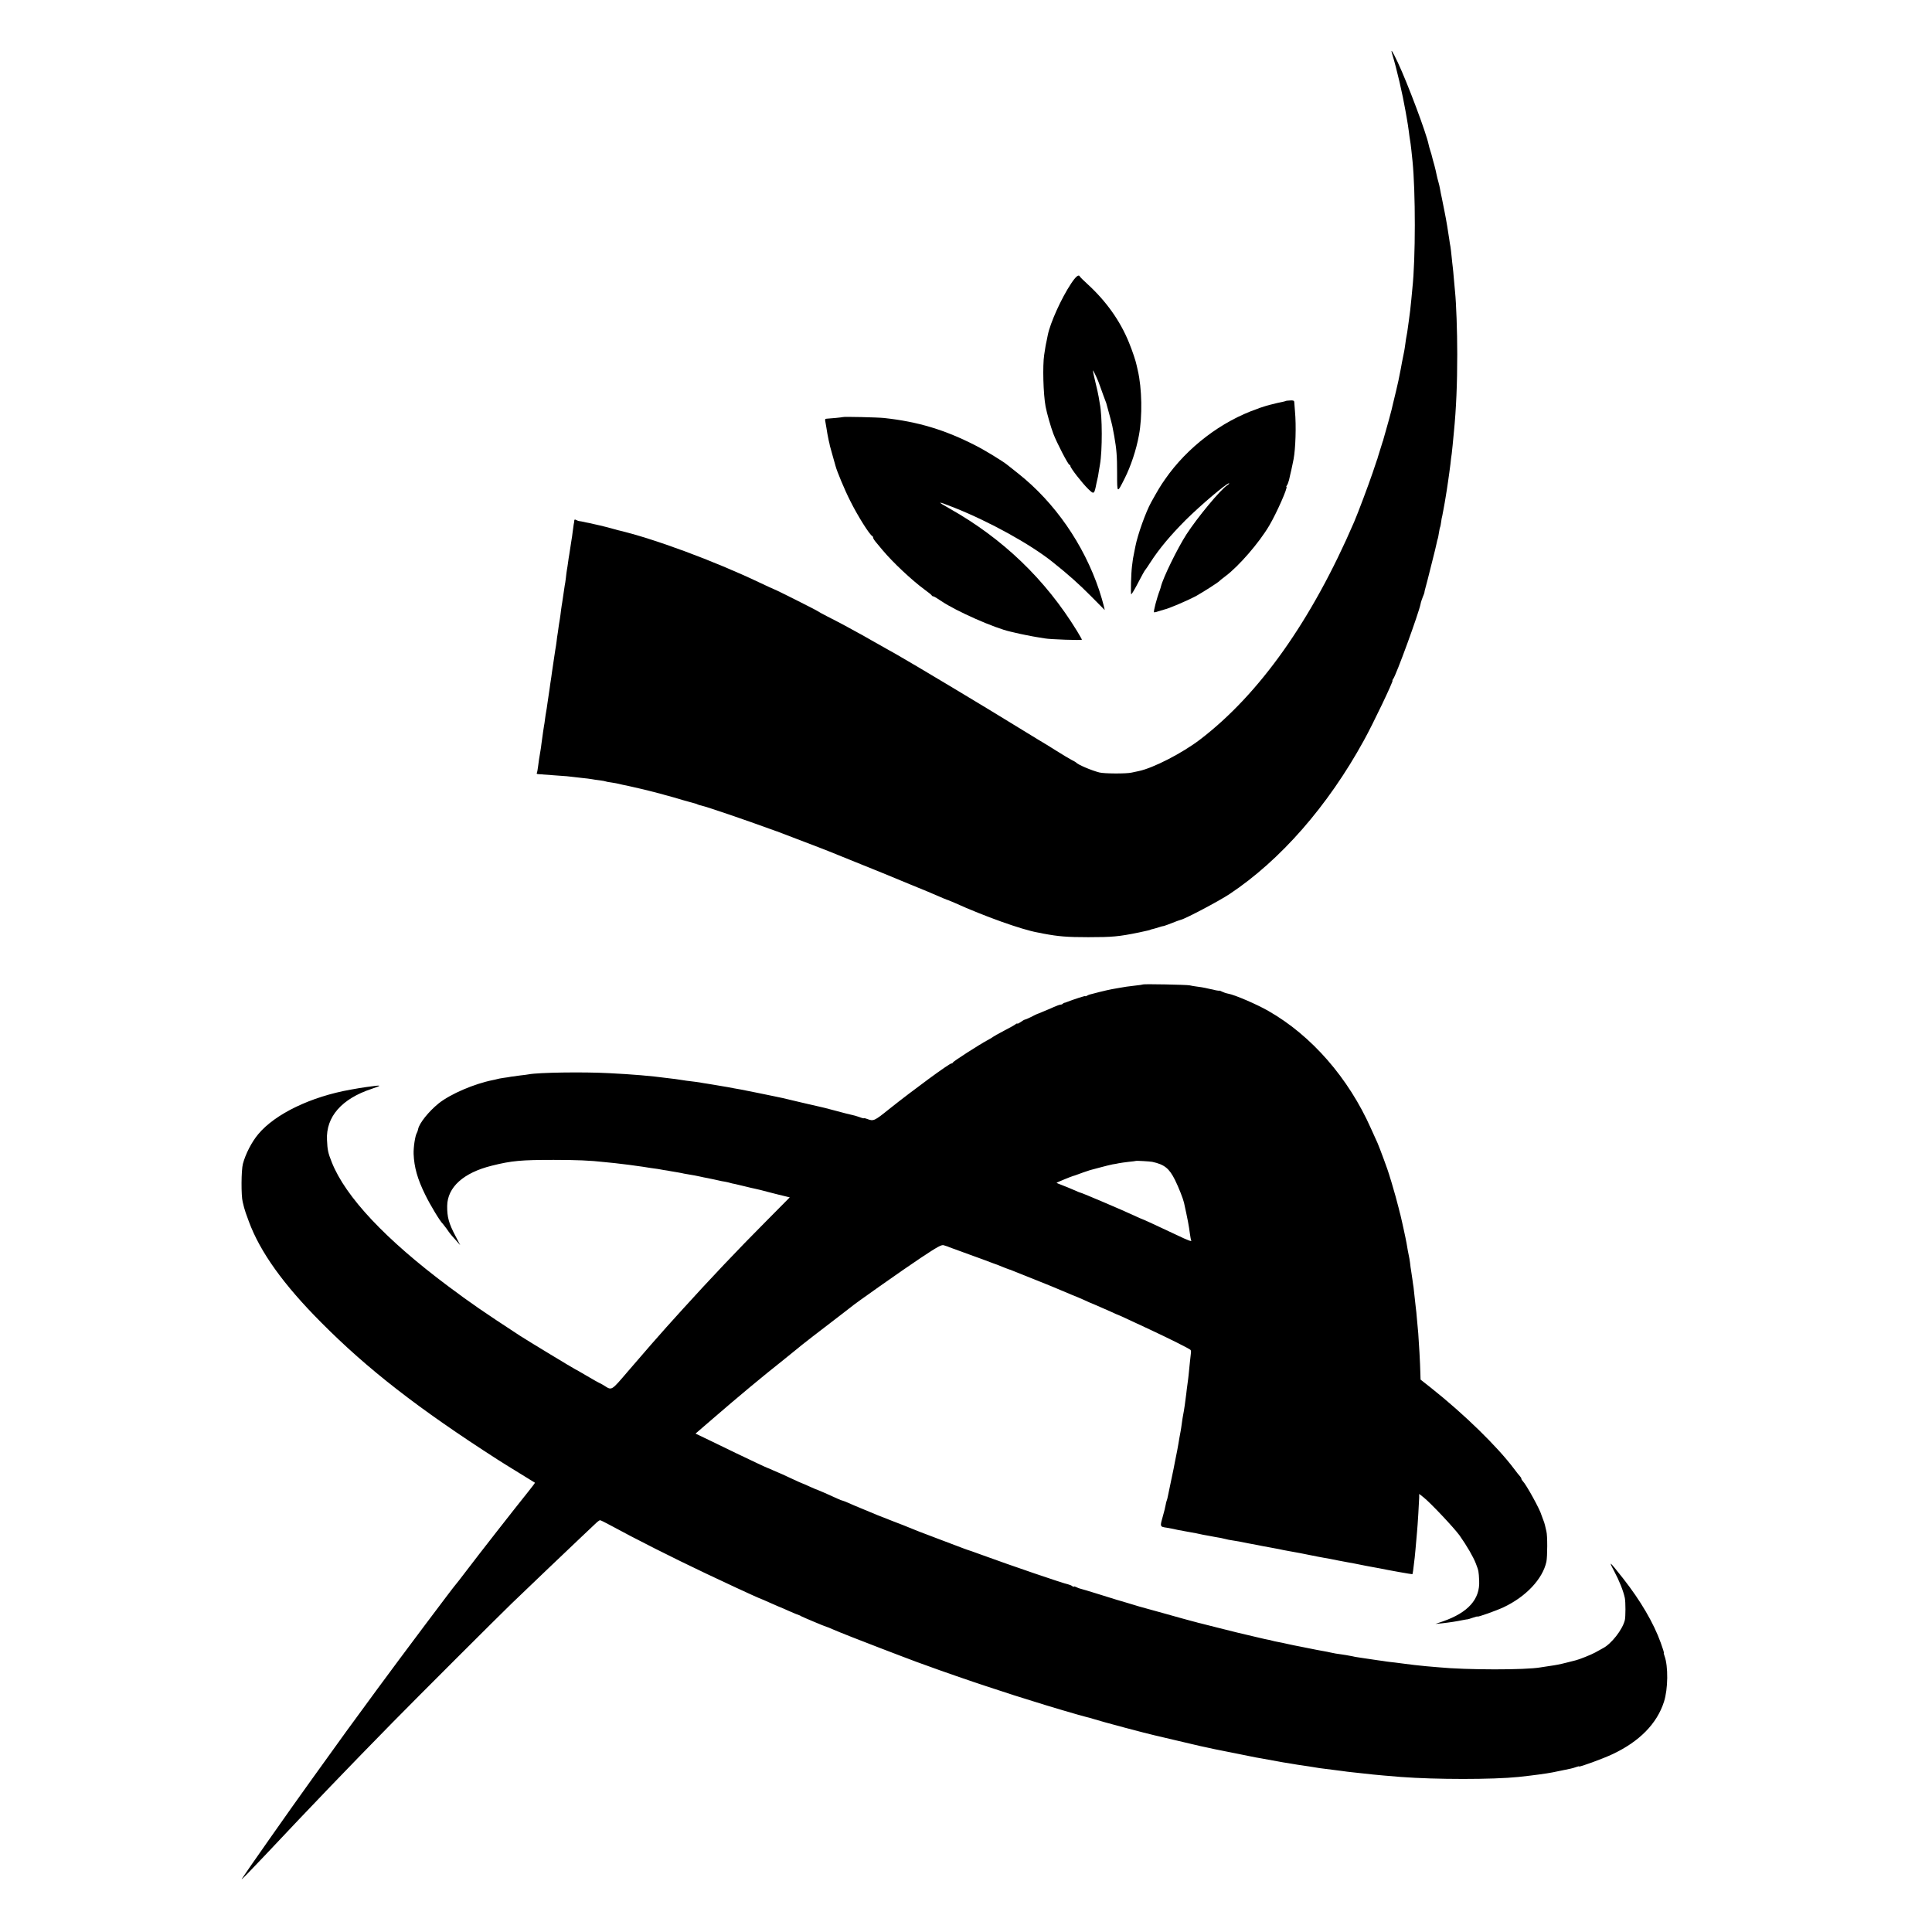
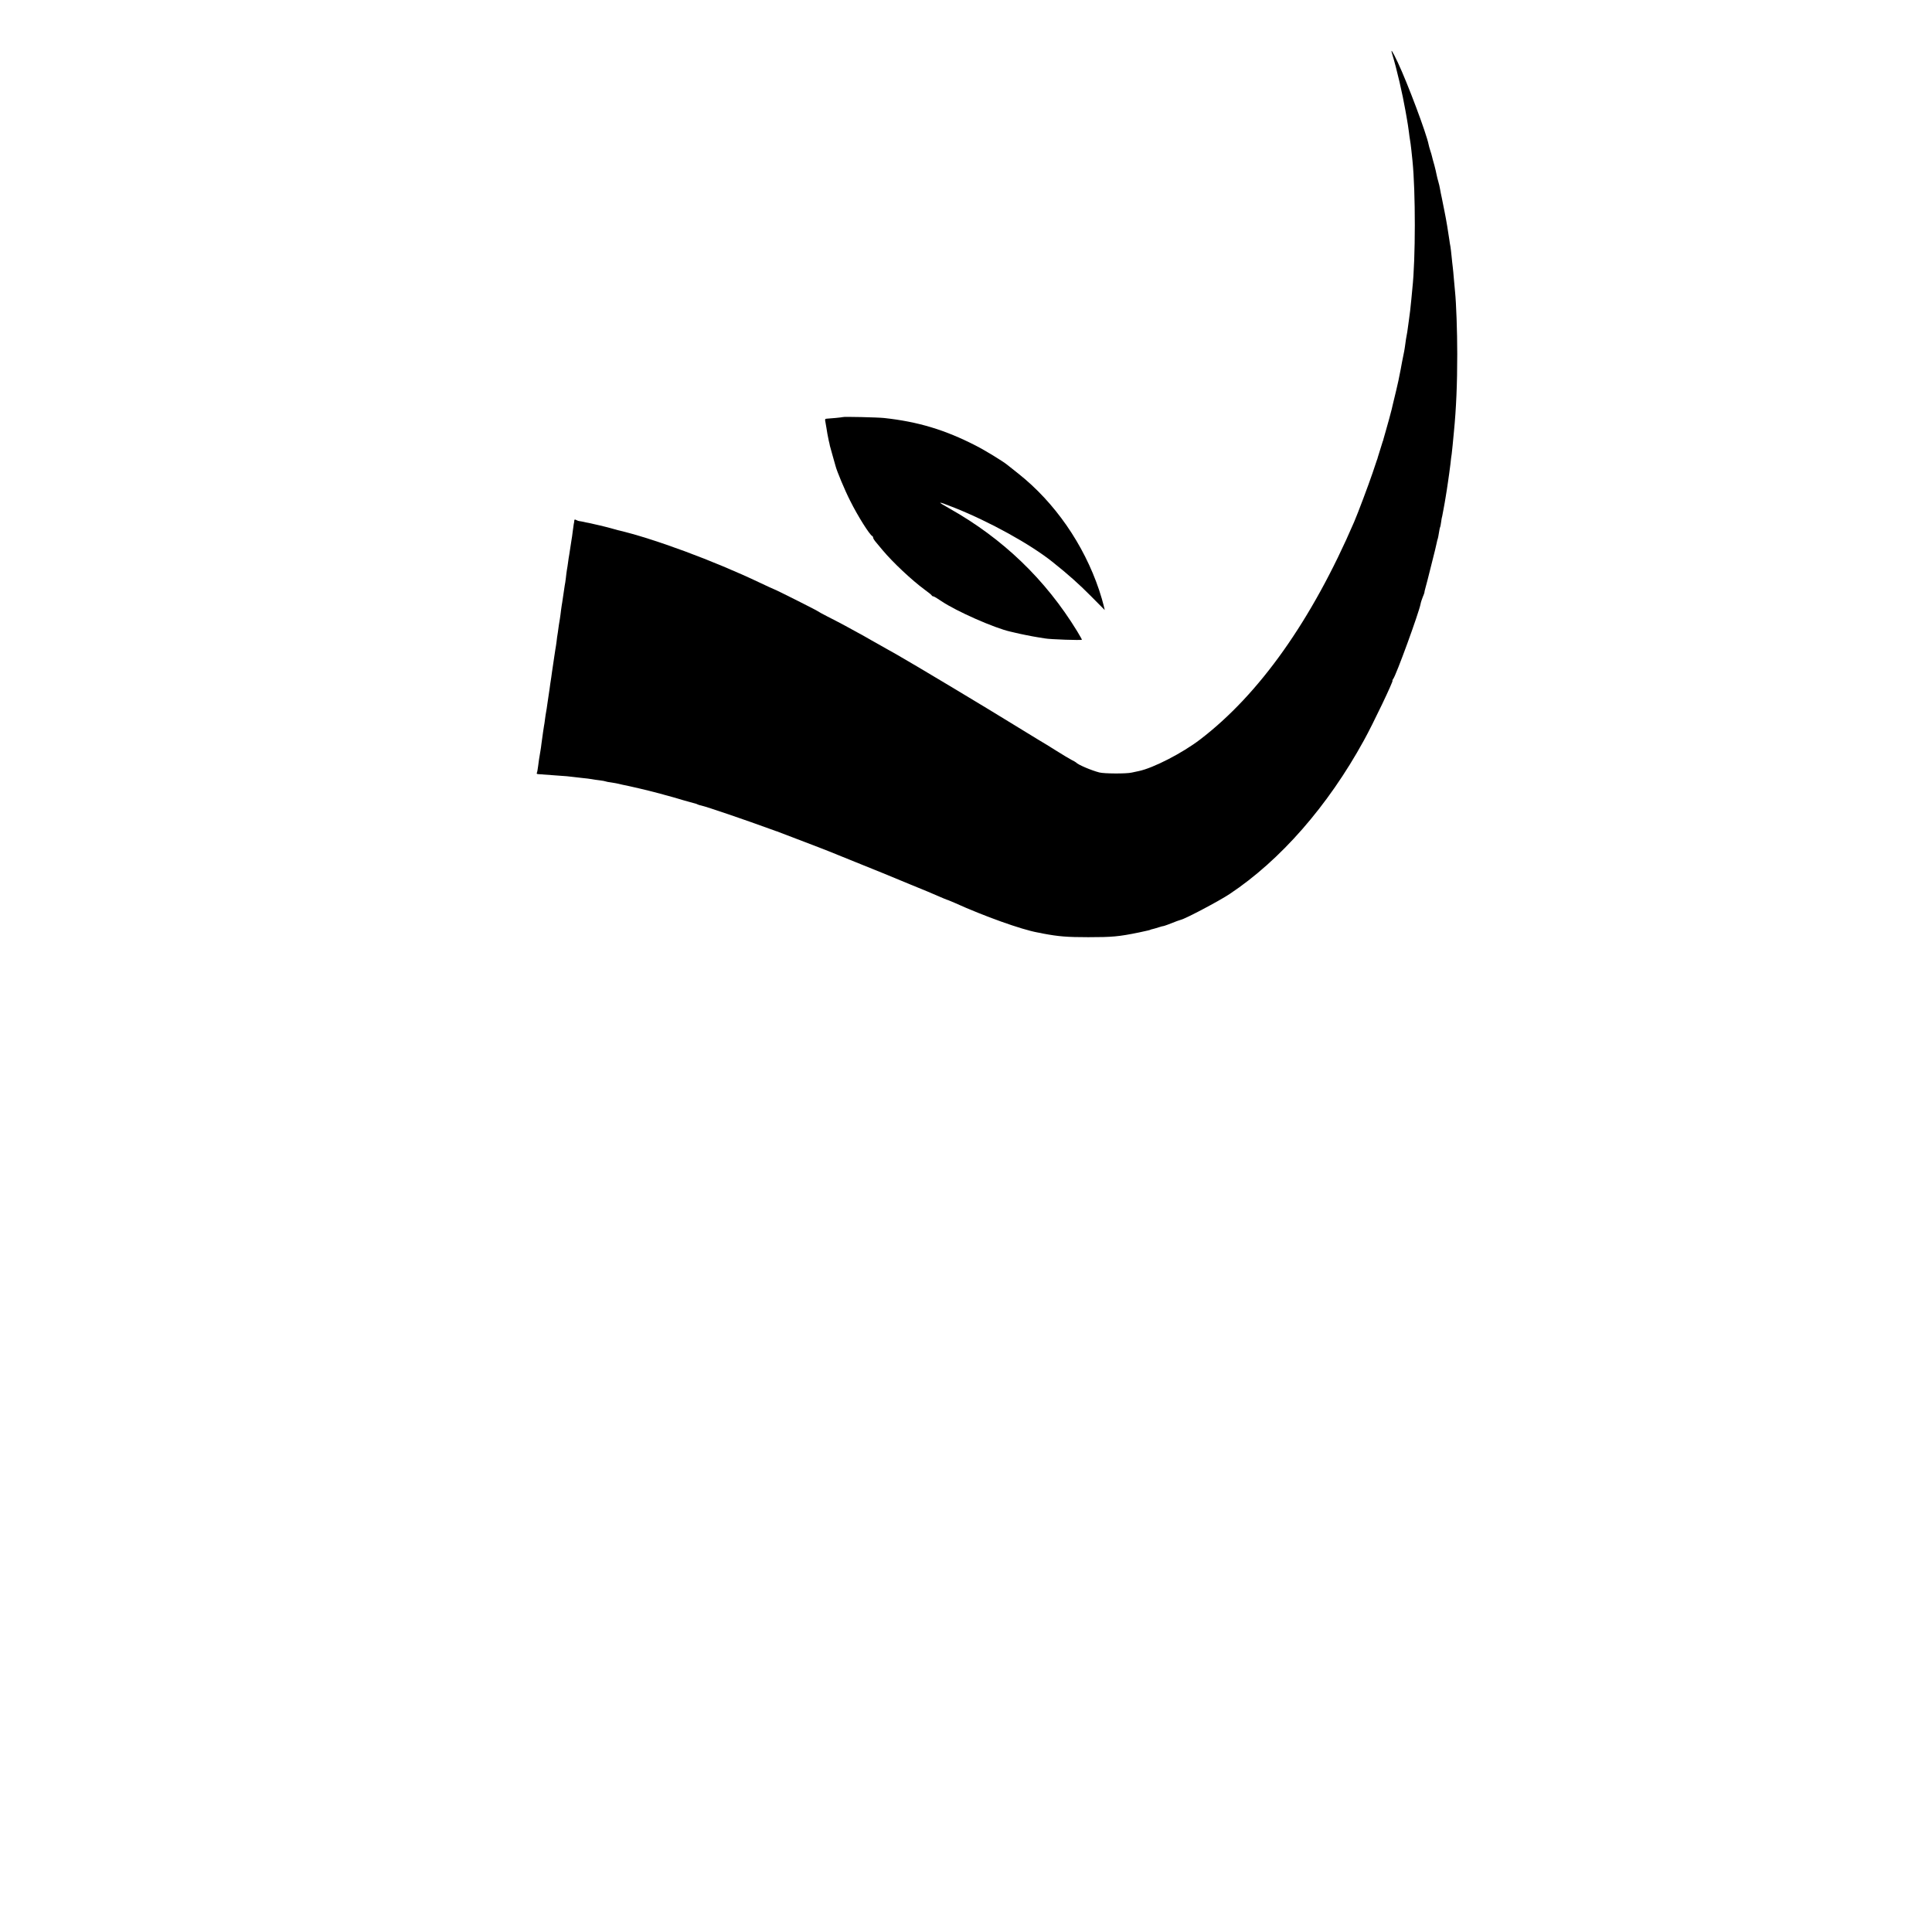
<svg xmlns="http://www.w3.org/2000/svg" version="1.0" width="1675pt" height="1675pt" viewBox="0 0 1675 1675" preserveAspectRatio="xMidYMid meet">
  <g transform="translate(0,1675) scale(0.1,-0.1)" fill="#000000" stroke="none">
    <path d="M12071 16278 c38 -123 89 -344 114 -488 3 -17 8 -45 11 -62 8 -46 13 -77 19 -123 2 -22 7 -51 9 -65 3 -14 8 -54 12 -90 4 -36 8 -78 10 -95 27 -268 27 -847 -1 -1105 -2 -19 -6 -62 -9 -95 -5 -59 -15 -140 -21 -180 -2 -11 -6 -40 -9 -65 -3 -25 -8 -56 -11 -70 -3 -14 -8 -45 -11 -70 -3 -25 -8 -54 -10 -65 -2 -11 -6 -31 -9 -45 -3 -14 -7 -36 -10 -50 -3 -14 -8 -41 -11 -60 -4 -19 -9 -44 -11 -55 -2 -11 -6 -31 -9 -45 -4 -20 -30 -132 -50 -212 -2 -10 -6 -26 -8 -35 -9 -36 -34 -129 -51 -187 -9 -32 -18 -64 -20 -70 -1 -6 -4 -18 -8 -26 -6 -18 -38 -121 -42 -135 -1 -5 -4 -17 -8 -25 -3 -8 -20 -58 -37 -110 -37 -109 -128 -351 -160 -425 -367 -852 -821 -1493 -1335 -1886 -154 -118 -407 -248 -532 -274 -10 -2 -37 -8 -61 -13 -45 -11 -239 -10 -281 1 -70 18 -187 68 -201 86 -3 3 -21 14 -40 23 -19 10 -78 45 -130 78 -52 33 -122 76 -155 95 -33 20 -112 68 -175 107 -283 175 -912 552 -1062 637 -21 11 -55 31 -75 42 -21 12 -58 33 -83 47 -25 14 -79 44 -120 68 -100 56 -228 125 -320 171 -41 21 -77 41 -80 44 -5 6 -365 187 -378 190 -4 1 -59 26 -122 56 -401 191 -928 386 -1235 457 -5 1 -28 8 -50 14 -41 12 -163 41 -199 48 -12 2 -33 6 -48 10 -15 3 -31 6 -35 6 -5 0 -16 4 -26 9 -12 7 -17 6 -18 -3 0 -7 -2 -22 -5 -33 -2 -11 -6 -40 -9 -65 -3 -25 -7 -56 -10 -70 -2 -13 -7 -42 -10 -65 -3 -22 -8 -51 -10 -65 -3 -14 -7 -43 -10 -65 -3 -22 -7 -51 -10 -65 -2 -14 -7 -45 -9 -70 -3 -25 -7 -54 -10 -66 -2 -12 -7 -45 -11 -74 -4 -29 -9 -62 -11 -74 -2 -12 -7 -41 -10 -66 -3 -25 -7 -58 -10 -75 -3 -16 -7 -41 -9 -55 -2 -14 -6 -43 -9 -65 -4 -22 -9 -58 -11 -79 -3 -22 -7 -51 -10 -65 -2 -14 -6 -44 -10 -66 -3 -23 -7 -50 -9 -61 -2 -12 -7 -45 -11 -74 -4 -29 -8 -61 -10 -70 -2 -9 -6 -41 -10 -70 -4 -29 -9 -62 -11 -74 -2 -12 -6 -39 -9 -61 -3 -22 -7 -51 -10 -65 -3 -14 -7 -43 -10 -65 -2 -22 -7 -49 -9 -60 -3 -19 -11 -71 -22 -154 -2 -19 -6 -47 -9 -63 -11 -63 -14 -85 -20 -132 -3 -27 -8 -52 -11 -57 -3 -5 1 -9 8 -10 21 -2 76 -6 176 -13 52 -3 108 -8 125 -11 18 -2 57 -7 87 -10 30 -3 66 -7 80 -10 14 -3 45 -7 69 -10 24 -3 46 -7 50 -9 3 -2 27 -7 53 -10 26 -4 53 -9 60 -11 7 -2 24 -6 38 -9 14 -2 48 -10 75 -16 28 -6 59 -13 70 -16 16 -3 132 -32 195 -49 8 -3 31 -9 50 -14 19 -5 76 -21 125 -36 50 -14 98 -28 108 -30 9 -2 21 -6 25 -9 5 -3 19 -7 33 -10 46 -10 380 -124 599 -204 25 -9 47 -17 50 -18 3 0 14 -4 25 -9 11 -4 108 -41 215 -82 107 -41 204 -78 215 -83 11 -5 117 -48 235 -95 118 -47 224 -90 235 -95 11 -5 115 -48 230 -95 116 -47 224 -92 240 -100 41 -18 89 -38 96 -39 3 -1 28 -11 55 -23 256 -116 580 -232 719 -257 17 -3 39 -7 50 -10 134 -25 206 -31 390 -31 207 0 264 5 440 41 75 16 100 22 100 24 0 1 8 3 17 5 9 2 34 9 55 16 21 7 38 11 38 10 0 -2 61 20 120 44 11 4 26 9 33 11 38 8 332 163 422 223 441 293 853 764 1164 1331 80 144 259 520 249 520 -3 0 -1 6 5 13 25 29 224 576 238 651 2 13 11 40 19 60 8 20 15 37 14 38 -1 2 4 23 11 48 7 25 14 52 16 60 2 8 20 78 39 155 20 77 38 153 41 169 3 16 7 32 9 35 2 4 6 26 10 51 4 25 8 47 11 51 2 3 5 22 8 42 2 20 7 44 10 54 2 10 7 34 10 53 3 19 8 46 11 60 3 14 7 41 10 60 3 19 7 44 9 56 2 12 7 45 11 74 4 29 8 61 10 71 2 10 6 44 10 76 3 32 8 72 11 88 2 17 6 50 8 75 3 25 7 77 11 115 20 202 29 417 29 675 0 201 -9 444 -19 540 -2 19 -6 69 -10 110 -3 41 -8 89 -10 105 -2 17 -7 58 -10 92 -3 34 -8 72 -10 85 -3 13 -7 40 -10 62 -7 51 -27 174 -40 236 -3 14 -8 39 -11 55 -3 17 -9 48 -14 70 -5 22 -12 56 -15 75 -3 19 -10 49 -15 65 -5 17 -12 44 -15 60 -3 17 -12 55 -20 85 -9 30 -18 64 -20 74 -2 10 -9 33 -15 51 -6 18 -12 41 -14 51 -19 97 -182 531 -267 712 -49 104 -66 128 -48 70z" />
-     <path d="M9287 14293 c-86 -129 -182 -343 -203 -448 -2 -11 -7 -33 -10 -50 -4 -16 -8 -39 -10 -50 -2 -11 -7 -42 -11 -70 -15 -97 -8 -342 12 -450 11 -58 46 -180 67 -235 29 -77 129 -270 140 -270 4 0 8 -5 8 -11 0 -16 101 -146 153 -197 52 -51 54 -50 73 48 3 14 7 32 9 40 3 8 7 33 10 55 4 22 8 51 11 65 22 122 21 425 -1 530 -3 14 -7 41 -10 60 -3 20 -16 78 -29 130 -13 52 -22 97 -21 98 4 4 48 -91 61 -133 9 -26 54 -150 55 -150 0 0 2 -7 4 -15 2 -8 14 -51 26 -95 23 -86 24 -92 39 -175 20 -115 25 -170 25 -323 0 -178 -1 -177 65 -46 53 105 101 248 124 374 31 164 27 408 -10 565 -3 14 -8 34 -10 44 -7 35 -35 120 -66 196 -76 188 -199 361 -363 510 -33 30 -61 58 -63 63 -10 21 -35 0 -75 -60z" />
-     <path d="M11147 13274 c-1 -2 -14 -5 -27 -8 -14 -3 -35 -7 -47 -10 -13 -4 -33 -8 -44 -11 -25 -5 -87 -24 -109 -32 -8 -4 -17 -7 -20 -8 -310 -107 -608 -334 -799 -610 -44 -63 -60 -91 -121 -200 -47 -85 -117 -282 -136 -380 -2 -11 -6 -31 -9 -45 -11 -51 -15 -76 -21 -130 -8 -66 -12 -232 -7 -242 2 -4 23 30 47 75 48 92 69 130 76 137 3 3 23 32 44 65 77 119 172 232 305 366 129 128 354 319 376 319 5 0 -1 -8 -15 -17 -59 -38 -258 -278 -354 -426 -79 -123 -202 -375 -221 -452 -1 -5 -5 -19 -9 -30 -28 -73 -57 -187 -51 -193 2 -2 19 1 37 8 18 6 43 13 54 16 33 6 203 79 269 114 63 35 187 114 208 133 6 7 30 25 52 42 115 86 291 289 379 438 64 108 165 337 149 337 -3 0 -1 6 5 13 5 6 13 28 18 47 4 19 9 40 10 45 5 19 14 60 19 85 3 14 7 36 10 49 17 89 24 288 12 416 -2 33 -5 68 -6 78 -1 14 -9 17 -36 15 -20 -1 -37 -3 -38 -4z" />
    <path d="M7307 13134 c-2 -2 -112 -13 -140 -14 -13 0 -16 -6 -12 -22 2 -13 7 -39 10 -58 5 -36 11 -66 20 -110 4 -14 8 -34 10 -45 3 -11 14 -51 25 -90 11 -38 22 -77 24 -85 11 -44 81 -212 126 -300 66 -133 170 -298 193 -308 4 -2 7 -8 7 -14 0 -6 12 -25 28 -43 15 -18 40 -47 55 -66 89 -106 251 -258 362 -340 33 -24 62 -47 63 -51 2 -5 8 -8 13 -8 6 0 38 -19 71 -42 129 -87 459 -233 598 -264 11 -2 30 -7 43 -10 35 -9 154 -33 195 -39 21 -3 49 -8 62 -10 40 -8 320 -18 320 -11 0 3 -19 36 -41 73 -274 448 -644 804 -1108 1065 -116 65 -108 66 44 6 304 -121 656 -315 849 -469 137 -109 231 -193 332 -295 l122 -123 -10 42 c-5 23 -23 83 -39 132 -133 396 -385 759 -699 1008 -47 37 -90 71 -97 77 -38 31 -193 126 -274 167 -267 137 -500 207 -794 239 -56 6 -353 13 -358 8z" />
-     <path d="M9909 8215 c-3 -2 -30 -6 -60 -9 -56 -6 -113 -14 -153 -22 -11 -2 -37 -7 -56 -10 -19 -3 -69 -15 -110 -25 -41 -11 -79 -21 -85 -22 -5 -2 -16 -6 -22 -10 -7 -5 -13 -6 -13 -3 0 5 -103 -29 -160 -51 -8 -4 -18 -7 -22 -7 -3 -1 -10 -4 -14 -8 -4 -5 -13 -8 -20 -8 -7 0 -34 -10 -61 -22 -26 -12 -50 -22 -53 -23 -3 -1 -22 -9 -43 -18 -20 -9 -41 -17 -45 -18 -4 -1 -28 -13 -53 -26 -26 -13 -50 -23 -54 -23 -4 0 -20 -9 -36 -21 -16 -11 -29 -17 -29 -13 0 3 -6 1 -14 -5 -8 -7 -54 -33 -103 -58 -48 -25 -90 -49 -93 -52 -3 -3 -25 -17 -50 -30 -69 -37 -295 -182 -298 -192 -2 -5 -8 -9 -14 -9 -18 0 -325 -225 -540 -396 -129 -104 -135 -106 -190 -85 -16 6 -28 9 -28 6 0 -2 -19 2 -41 11 -23 8 -51 16 -63 18 -12 2 -75 18 -141 36 -66 18 -130 34 -142 36 -12 2 -86 20 -165 38 -142 34 -184 44 -223 51 -11 2 -74 15 -141 29 -67 14 -134 27 -150 30 -45 8 -87 15 -109 20 -11 2 -40 7 -65 11 -25 4 -54 9 -65 11 -10 2 -35 6 -55 9 -20 3 -47 7 -60 10 -13 2 -46 7 -74 10 -28 3 -64 8 -81 11 -16 3 -43 7 -60 9 -16 2 -50 6 -75 9 -133 18 -297 32 -500 42 -225 12 -611 6 -695 -10 -11 -2 -45 -7 -76 -10 -31 -4 -67 -9 -80 -11 -13 -3 -41 -7 -64 -10 -22 -3 -48 -8 -57 -11 -9 -3 -25 -6 -35 -8 -161 -32 -367 -120 -471 -203 -86 -70 -167 -171 -177 -222 -2 -12 -7 -26 -11 -33 -15 -24 -30 -125 -28 -183 5 -116 33 -215 99 -350 45 -93 133 -238 154 -255 3 -3 17 -21 31 -40 32 -46 33 -48 80 -100 l40 -45 -40 77 c-59 111 -74 166 -73 263 2 162 141 288 388 349 172 43 255 50 535 50 198 0 318 -5 440 -19 19 -2 60 -6 90 -9 73 -8 181 -22 240 -31 14 -2 45 -7 70 -11 25 -3 54 -7 65 -9 11 -2 34 -6 50 -9 17 -2 44 -7 60 -10 17 -3 46 -8 65 -11 19 -3 42 -8 50 -10 8 -2 32 -6 52 -9 21 -3 57 -10 80 -15 24 -6 57 -12 73 -15 17 -3 40 -8 53 -11 12 -3 32 -7 45 -10 12 -3 36 -8 52 -10 17 -3 38 -8 47 -11 9 -3 27 -7 40 -9 13 -3 52 -12 88 -21 36 -9 74 -18 86 -20 11 -2 65 -15 120 -30 54 -14 117 -30 140 -35 l41 -10 -206 -208 c-247 -248 -490 -505 -722 -761 -62 -69 -125 -138 -140 -155 -48 -53 -190 -215 -333 -382 -149 -174 -140 -169 -208 -126 -21 13 -40 23 -42 23 -2 0 -50 27 -106 60 -56 33 -103 60 -105 60 -4 0 -415 249 -475 288 -321 210 -423 280 -625 431 -542 405 -889 774 -1008 1073 -33 83 -38 106 -42 195 -10 200 127 357 388 443 97 33 91 35 -50 15 -24 -3 -90 -14 -133 -22 -344 -61 -654 -210 -801 -386 -57 -68 -110 -171 -133 -257 -15 -56 -16 -277 -2 -330 4 -14 9 -36 12 -49 3 -14 21 -68 41 -120 98 -266 301 -549 628 -877 402 -405 842 -747 1530 -1189 28 -18 111 -70 185 -115 74 -45 136 -84 138 -85 1 -1 -26 -38 -61 -81 -115 -143 -431 -547 -527 -674 -52 -69 -98 -127 -101 -130 -10 -8 -485 -641 -675 -900 -231 -314 -301 -410 -577 -795 -160 -221 -589 -833 -601 -855 -7 -14 60 55 199 202 407 433 735 774 1105 1151 203 207 913 916 1035 1034 146 141 504 482 595 568 52 49 110 104 129 122 18 18 38 33 43 33 5 0 44 -19 86 -42 222 -121 539 -281 832 -420 174 -82 176 -83 260 -122 41 -19 102 -47 135 -62 33 -15 62 -28 65 -29 10 -3 61 -25 105 -45 40 -18 92 -40 105 -45 3 -1 23 -10 45 -20 52 -23 89 -38 95 -39 3 -1 10 -4 15 -8 12 -7 206 -89 220 -92 6 -1 28 -10 50 -20 51 -23 278 -112 420 -166 61 -23 137 -52 170 -65 80 -31 228 -86 240 -89 6 -2 17 -6 25 -9 35 -14 374 -132 480 -166 219 -72 315 -103 325 -105 6 -2 42 -13 80 -25 114 -37 423 -128 463 -137 13 -2 42 -11 65 -18 56 -19 470 -129 527 -141 8 -2 47 -11 85 -20 39 -9 77 -18 85 -20 8 -2 47 -11 85 -20 39 -9 77 -18 85 -20 8 -2 35 -8 60 -14 25 -5 56 -12 70 -15 14 -3 36 -8 50 -11 14 -3 36 -7 50 -10 32 -6 52 -10 175 -35 143 -29 147 -30 180 -35 63 -11 141 -25 165 -30 13 -3 40 -7 60 -10 20 -3 47 -8 60 -10 14 -3 42 -7 64 -10 21 -3 51 -7 67 -10 86 -15 84 -14 212 -30 23 -3 58 -7 78 -10 20 -3 56 -8 80 -10 124 -14 157 -17 184 -20 27 -3 127 -12 240 -21 305 -23 795 -23 1020 0 63 7 151 17 175 21 14 2 45 7 70 10 25 4 77 13 115 22 39 8 80 16 92 19 12 2 34 9 48 14 14 5 25 8 25 5 0 -8 207 67 289 106 233 109 386 264 447 454 36 111 38 309 5 398 -6 15 -8 27 -6 27 3 0 -9 39 -27 88 -61 170 -175 365 -326 557 -121 153 -129 160 -78 64 45 -84 80 -172 93 -234 7 -35 7 -161 0 -191 -20 -83 -118 -208 -192 -245 -16 -9 -46 -25 -65 -36 -34 -19 -139 -61 -170 -68 -8 -2 -42 -10 -75 -19 -63 -16 -87 -21 -164 -32 -25 -4 -54 -8 -65 -10 -129 -23 -640 -23 -886 1 -19 2 -66 6 -105 9 -70 7 -138 14 -185 21 -14 2 -52 7 -85 11 -33 3 -67 8 -76 9 -9 2 -40 6 -69 10 -29 4 -62 9 -74 11 -11 2 -38 6 -61 9 -22 3 -51 8 -65 10 -14 3 -36 8 -50 10 -14 3 -43 8 -65 11 -22 3 -47 7 -55 8 -8 2 -28 6 -45 9 -16 4 -43 9 -60 12 -16 3 -41 7 -55 10 -14 3 -36 7 -50 10 -14 3 -36 7 -50 10 -14 3 -38 8 -55 11 -16 3 -58 11 -93 19 -34 8 -77 17 -95 20 -17 3 -40 8 -49 11 -9 3 -27 7 -40 9 -13 2 -41 9 -63 14 -57 14 -177 42 -195 46 -8 2 -80 20 -160 40 -80 20 -153 39 -162 41 -10 2 -26 6 -35 9 -10 2 -34 9 -53 14 -19 5 -118 32 -220 61 -102 28 -189 53 -195 54 -5 1 -44 12 -85 25 -41 12 -102 31 -135 40 -33 10 -113 35 -177 55 -65 20 -126 39 -137 41 -11 2 -29 9 -40 15 -12 6 -21 8 -21 4 0 -3 -6 -2 -13 4 -7 6 -24 13 -37 16 -39 7 -496 163 -750 256 -63 23 -119 43 -125 44 -5 2 -17 6 -25 9 -8 3 -112 42 -230 87 -118 44 -228 87 -245 95 -16 7 -79 32 -140 55 -60 23 -123 48 -140 55 -16 7 -70 29 -120 50 -49 20 -109 45 -132 56 -24 10 -46 19 -49 19 -3 0 -20 6 -37 14 -82 38 -172 77 -177 78 -3 0 -34 13 -69 29 -35 16 -65 29 -67 29 -2 0 -47 20 -100 45 -53 25 -97 45 -99 45 -1 0 -24 10 -51 22 -27 12 -51 23 -54 23 -3 1 -41 18 -85 39 -44 21 -127 61 -185 88 -58 28 -160 77 -227 110 l-123 59 153 132 c227 196 419 356 607 505 52 42 104 84 115 93 25 23 227 179 365 284 58 44 107 82 110 85 16 17 453 325 602 424 147 98 181 116 200 110 13 -4 25 -9 28 -9 3 -1 12 -4 20 -8 8 -3 85 -31 170 -62 85 -31 169 -61 185 -68 17 -6 32 -12 35 -13 5 -1 32 -11 95 -37 17 -6 32 -12 35 -13 3 0 16 -5 30 -11 14 -6 106 -43 205 -82 99 -40 194 -78 210 -86 17 -7 59 -25 95 -40 36 -14 83 -34 105 -44 22 -11 68 -31 103 -45 34 -15 92 -40 128 -56 35 -17 66 -30 68 -30 2 0 46 -20 97 -44 52 -24 130 -60 174 -81 161 -75 350 -169 357 -179 3 -5 5 -16 3 -25 -1 -9 -6 -50 -10 -91 -4 -41 -9 -86 -10 -100 -1 -14 -6 -50 -10 -80 -4 -30 -9 -66 -10 -80 -7 -62 -20 -152 -29 -195 -2 -11 -7 -40 -10 -65 -3 -25 -8 -55 -10 -66 -5 -27 -17 -92 -21 -119 -4 -25 -13 -72 -20 -105 -3 -14 -7 -36 -10 -50 -2 -14 -15 -78 -29 -143 -14 -65 -28 -132 -31 -149 -3 -17 -8 -34 -10 -38 -2 -4 -7 -22 -10 -41 -3 -19 -13 -57 -21 -85 -29 -102 -30 -100 32 -109 22 -4 46 -8 54 -10 8 -2 29 -7 45 -10 17 -2 41 -7 55 -10 14 -3 39 -7 55 -10 30 -5 56 -10 105 -21 14 -2 36 -7 50 -9 14 -2 37 -7 53 -10 15 -3 38 -7 52 -9 14 -3 33 -7 43 -10 9 -3 35 -8 57 -11 22 -4 49 -8 60 -10 11 -2 45 -9 75 -15 30 -6 66 -13 80 -15 14 -3 36 -7 50 -10 14 -3 39 -7 55 -10 17 -3 53 -10 80 -15 28 -6 61 -13 75 -15 14 -3 39 -7 55 -10 17 -3 41 -8 55 -10 40 -8 73 -15 100 -20 14 -3 36 -7 50 -10 14 -3 40 -8 59 -11 38 -6 56 -10 126 -24 28 -5 64 -12 80 -15 17 -3 41 -7 55 -10 14 -3 36 -7 50 -10 14 -3 36 -7 50 -10 14 -3 40 -8 59 -11 18 -3 43 -8 55 -10 81 -17 289 -54 291 -52 3 3 8 37 20 143 4 36 7 72 20 220 6 60 18 265 19 302 l0 31 37 -29 c60 -47 265 -265 313 -331 64 -91 119 -186 141 -243 25 -65 25 -67 29 -150 8 -160 -96 -276 -314 -352 l-65 -22 55 5 c78 9 117 15 192 30 15 3 30 5 33 5 2 0 23 6 45 14 22 8 40 12 40 10 0 -7 163 51 225 80 195 92 339 245 372 395 9 45 10 226 0 263 -4 15 -9 38 -12 52 -3 13 -10 37 -17 52 -6 16 -12 33 -14 38 -11 45 -131 263 -161 293 -7 7 -13 17 -13 22 0 5 -6 15 -13 22 -7 7 -30 36 -50 63 -144 192 -430 472 -721 703 l-90 71 -2 63 c-1 67 -13 279 -18 338 -2 19 -7 73 -11 120 -4 47 -8 92 -10 100 -1 8 -6 49 -10 90 -4 41 -9 82 -10 91 -2 9 -6 40 -10 69 -4 29 -9 62 -11 74 -2 12 -7 41 -9 66 -3 25 -8 52 -10 60 -2 8 -6 29 -9 45 -8 49 -15 88 -21 115 -3 14 -10 45 -15 70 -5 25 -12 55 -15 68 -3 12 -7 31 -10 43 -2 11 -7 29 -10 39 -3 10 -7 27 -9 37 -7 31 -44 165 -62 223 -10 30 -18 60 -20 65 -5 23 -83 234 -101 275 -11 25 -37 82 -57 126 -195 439 -516 806 -889 1019 -99 57 -294 141 -349 150 -17 3 -40 11 -52 17 -11 6 -22 10 -24 9 -1 -1 -15 0 -30 3 -15 4 -37 9 -49 11 -13 3 -33 7 -45 10 -13 3 -43 8 -68 11 -25 3 -54 8 -65 11 -25 6 -401 13 -406 8z m81 -1538 c106 -23 147 -57 197 -157 32 -65 70 -162 78 -197 32 -145 43 -203 51 -268 4 -27 8 -53 11 -57 9 -16 -19 -6 -128 46 -174 82 -291 136 -295 136 -2 0 -37 15 -77 34 -82 39 -451 196 -460 196 -4 0 -30 11 -59 24 -29 13 -74 31 -100 41 -27 10 -48 19 -48 20 0 3 129 56 145 60 6 1 17 5 25 8 24 10 104 37 120 42 8 2 49 13 90 24 41 11 89 23 105 26 17 2 41 7 55 10 14 3 52 8 85 12 33 3 61 7 63 8 4 3 121 -4 142 -8z" />
  </g>
</svg>